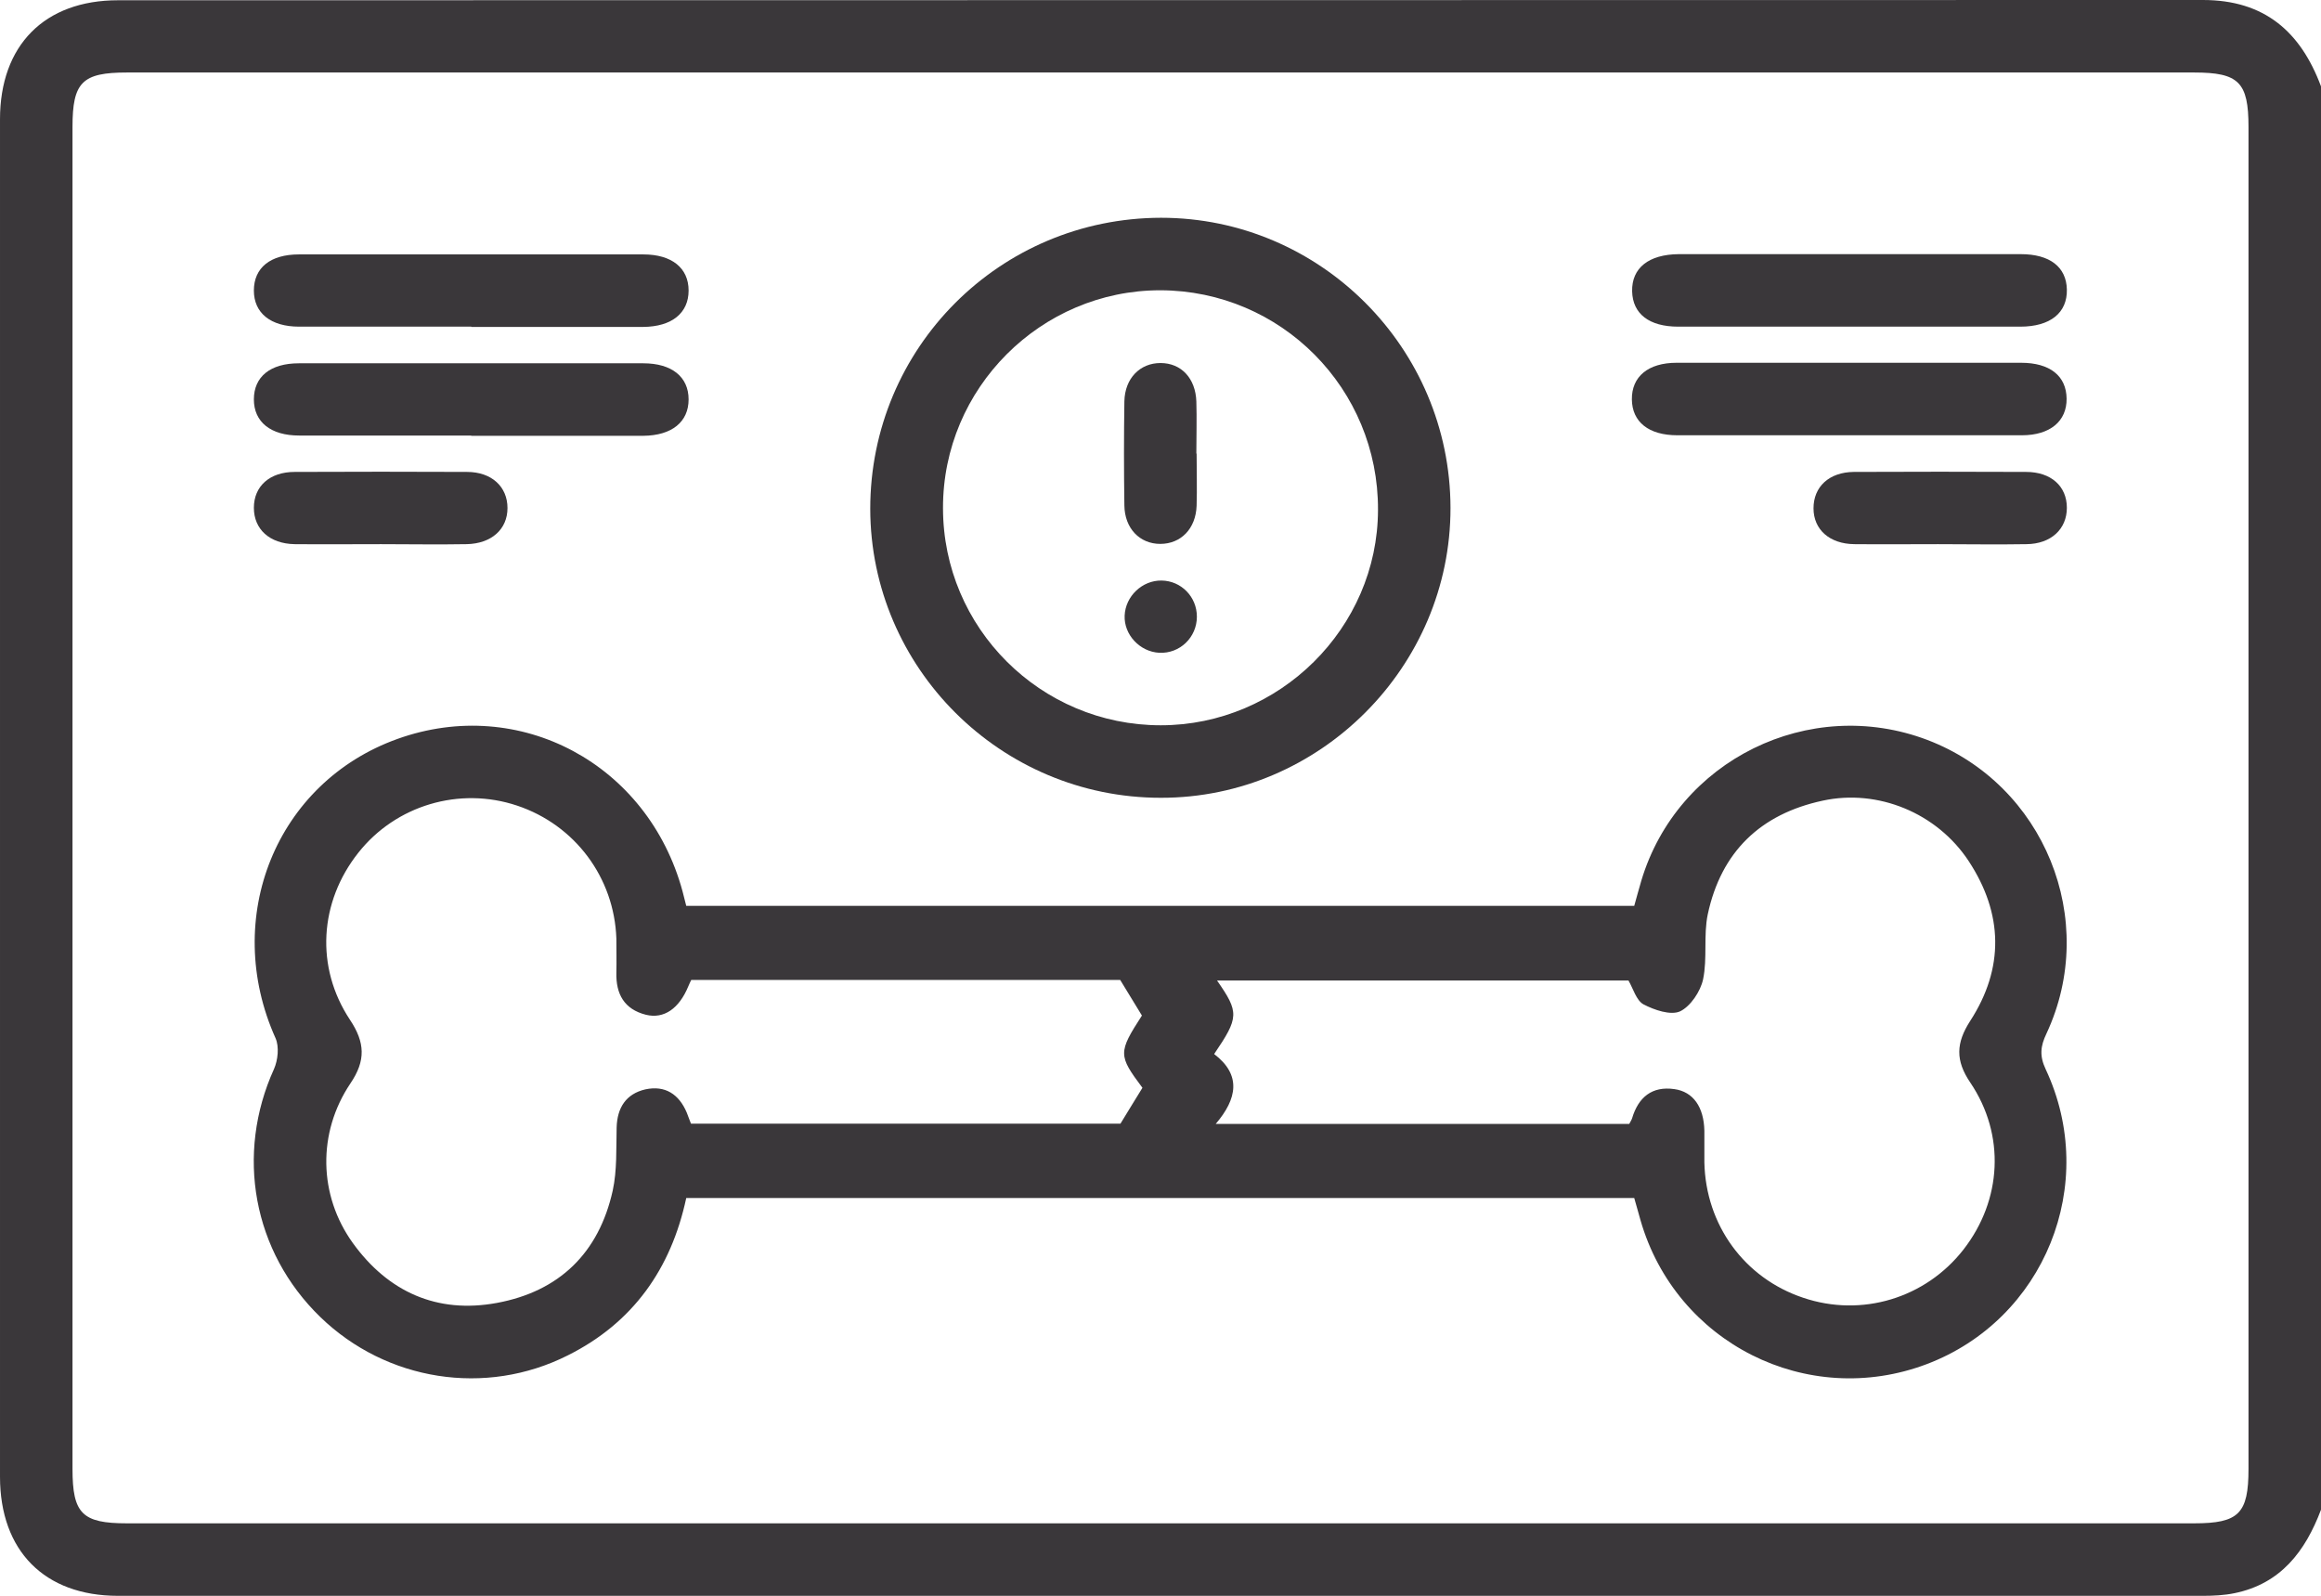
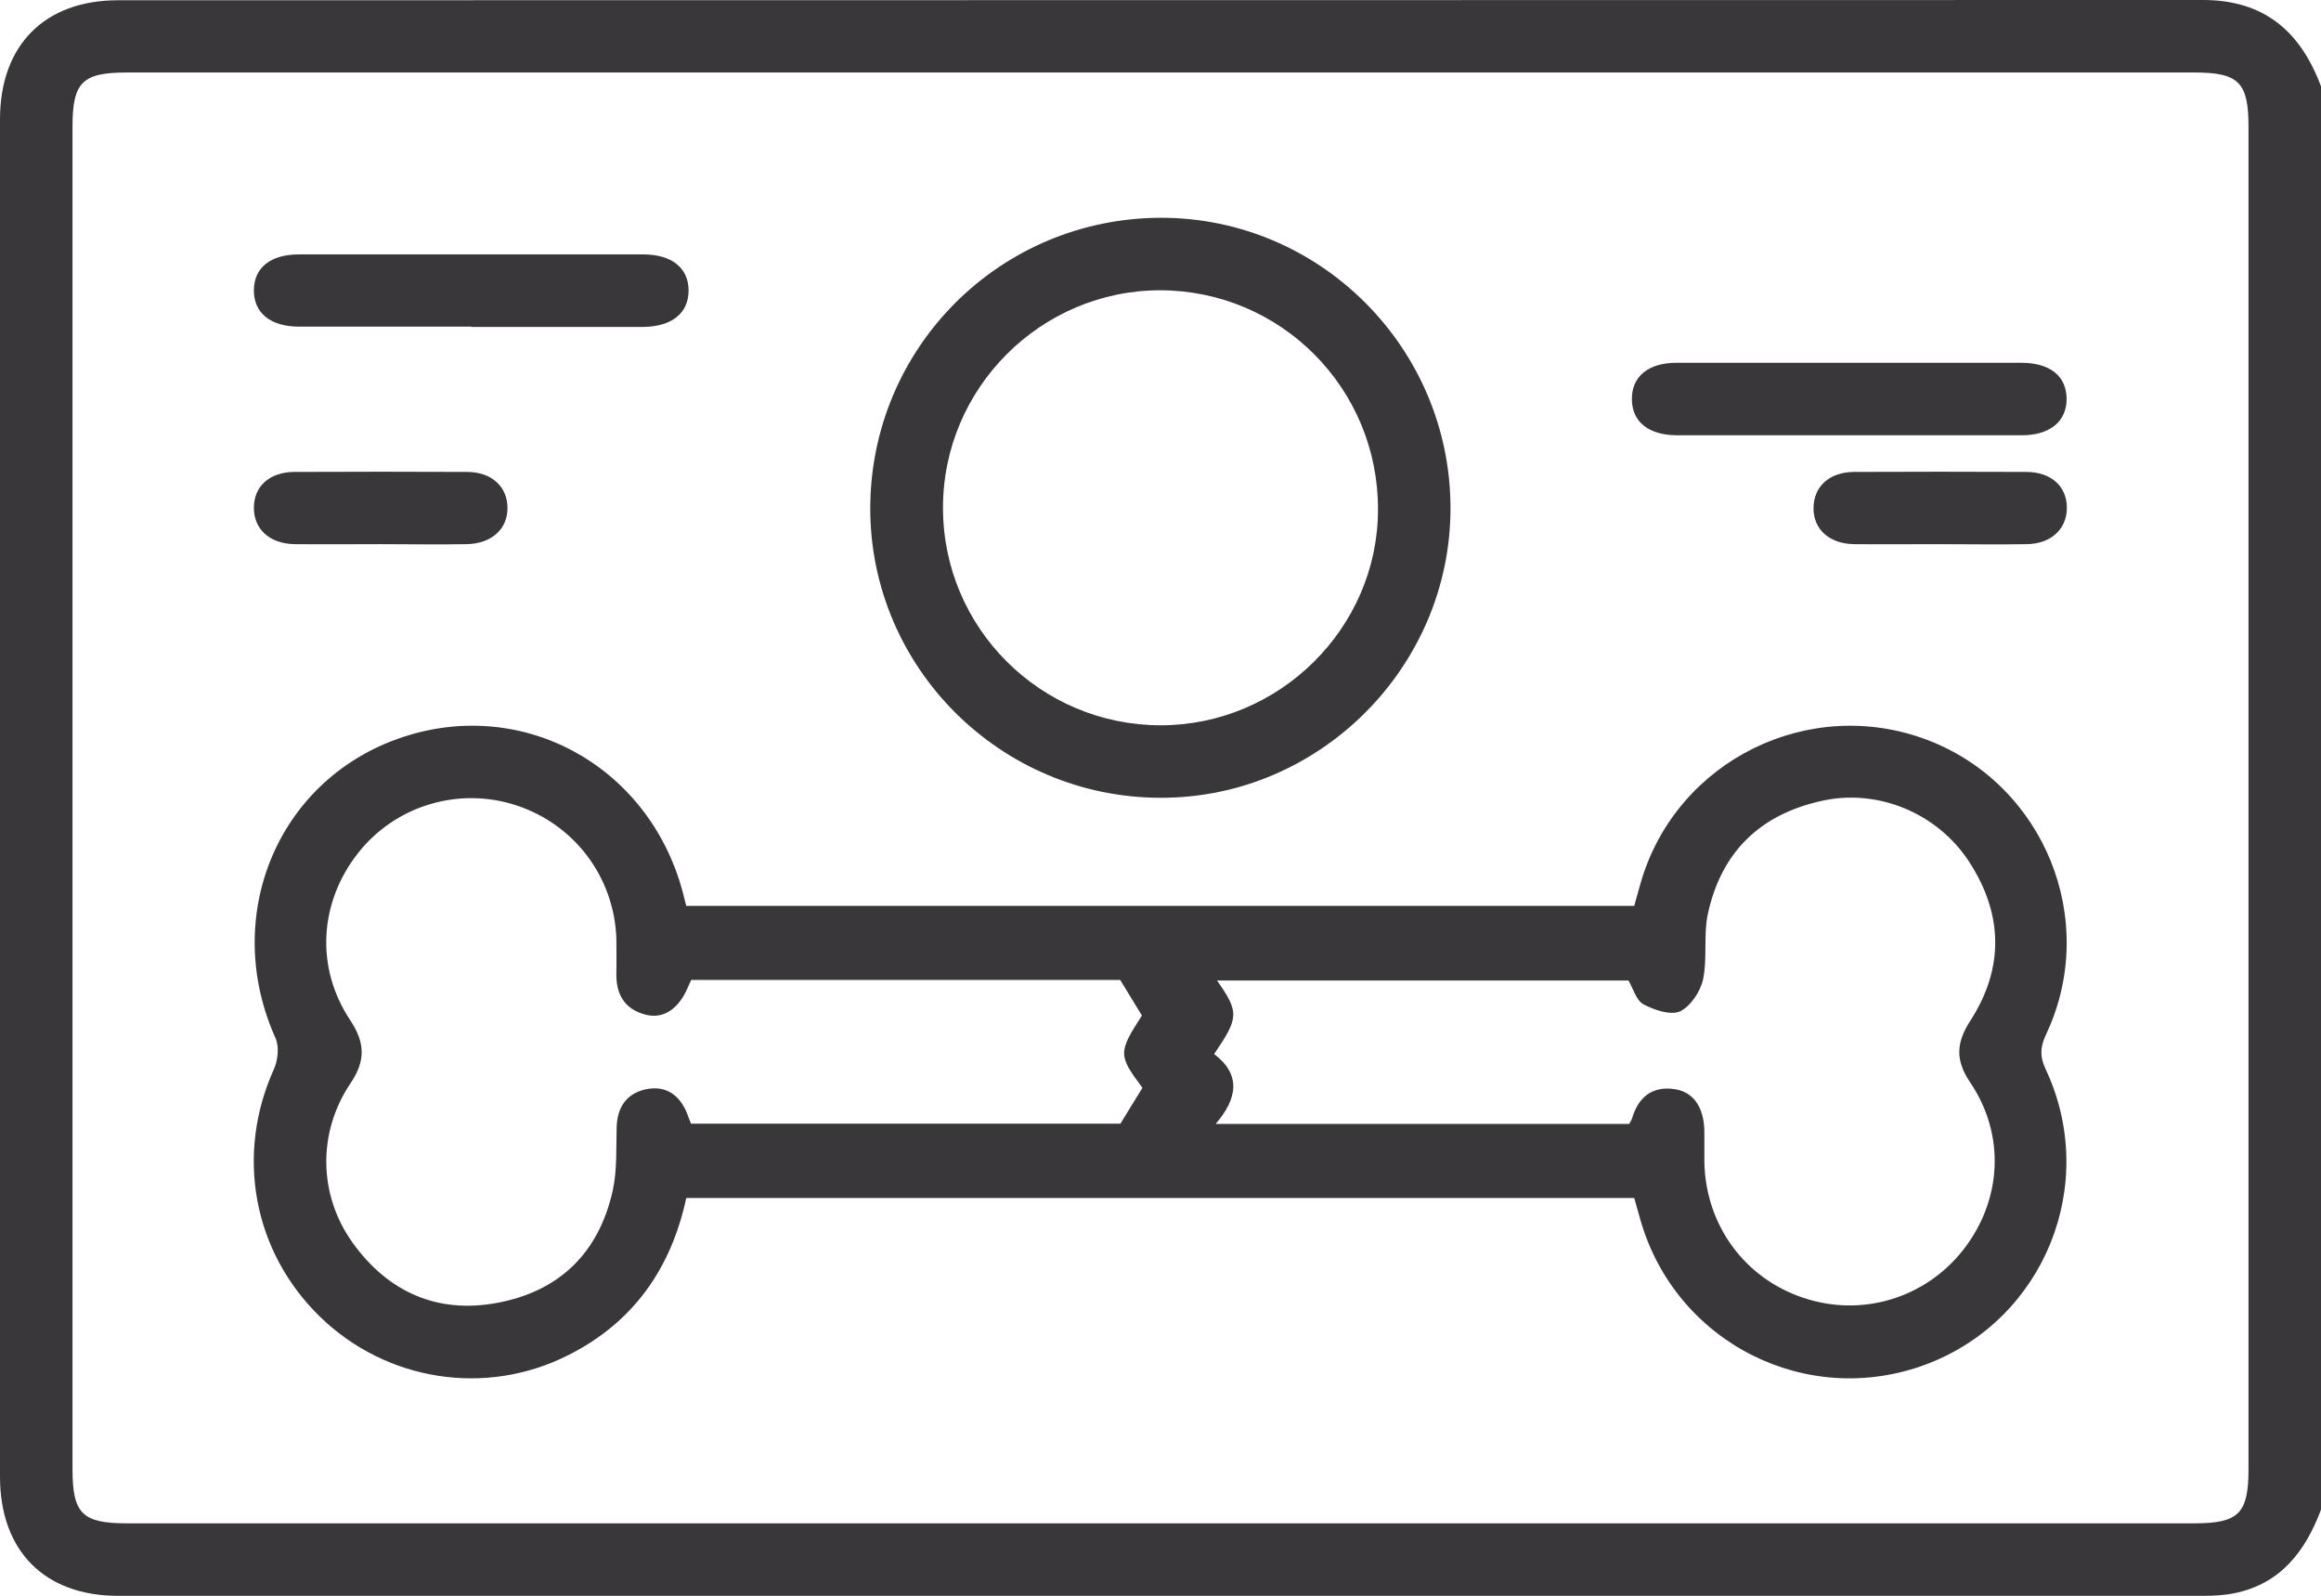
<svg xmlns="http://www.w3.org/2000/svg" id="Capa_2" data-name="Capa 2" viewBox="0 0 88.68 60.97">
  <defs>
    <style>
      .cls-1 {
        fill: #3a373a;
        stroke-width: 0px;
      }
    </style>
  </defs>
  <g id="Capa_1-2" data-name="Capa 1">
    <g>
      <path class="cls-1" d="m88.68,57.68c-.6,1.59-1.54,2.83-3.31,3.19-.39.08-.8.1-1.2.1-26.55,0-53.11,0-79.66,0-2.81,0-4.51-1.72-4.51-4.55,0-17.29,0-34.58,0-51.86C0,1.73,1.7.01,4.51.01,31.06,0,57.62.01,84.17,0c2.35,0,3.73,1.21,4.51,3.3v54.38Zm-44.34.52c13.16,0,26.33,0,39.49,0,1.71,0,2.08-.37,2.08-2.08,0-17.09,0-34.18,0-51.27,0-1.71-.37-2.08-2.08-2.08-26.33,0-52.65,0-78.98,0-1.71,0-2.08.37-2.08,2.08,0,17.09,0,34.18,0,51.27,0,1.71.37,2.08,2.08,2.08,13.16,0,26.33,0,39.49,0Z" />
      <path class="cls-1" d="m26.22,45.77c-.58,2.71-2.04,4.77-4.52,6.01-3.15,1.59-6.94.98-9.46-1.46-2.58-2.5-3.25-6.22-1.77-9.48.15-.34.2-.85.06-1.17-2.07-4.6.02-9.78,4.66-11.44,4.66-1.67,9.57.95,10.89,5.83.05.17.08.34.14.55h36.22c.09-.31.17-.63.27-.96,1.38-4.61,6.42-7.09,10.93-5.38,4.46,1.7,6.58,6.87,4.55,11.22-.23.48-.27.85-.03,1.36,2.06,4.39-.05,9.57-4.55,11.27-4.56,1.72-9.58-.81-10.93-5.5-.08-.27-.15-.55-.24-.85H26.22Zm16.58-8.33h-16.39c-.04.09-.08.16-.11.24-.35.85-.93,1.26-1.62,1.09-.83-.21-1.15-.79-1.13-1.61.01-.43,0-.87,0-1.3-.08-2.33-1.58-4.34-3.79-5.08-2.21-.74-4.64-.01-6.07,1.8-1.49,1.88-1.65,4.37-.32,6.38.58.87.61,1.56.02,2.43-1.27,1.89-1.22,4.28.09,6.1,1.35,1.87,3.22,2.71,5.5,2.29,2.39-.44,3.9-1.91,4.43-4.29.17-.78.13-1.6.15-2.41.02-.76.36-1.29,1.1-1.46.75-.16,1.28.18,1.58.89.06.15.11.3.16.42h16.41c.31-.5.57-.94.84-1.37-.93-1.24-.93-1.35-.02-2.76-.27-.44-.54-.88-.83-1.36Zm19.45,5.5c.04-.08.09-.15.11-.22.24-.8.76-1.23,1.61-1.11.73.1,1.13.69,1.15,1.59,0,.4,0,.81,0,1.21.05,2.39,1.53,4.42,3.77,5.17,2.24.76,4.68.02,6.13-1.84,1.47-1.89,1.61-4.38.26-6.38-.57-.84-.55-1.51,0-2.36,1.3-2.01,1.26-4.09-.06-6.1-1.21-1.84-3.47-2.77-5.58-2.31-2.38.51-3.88,1.96-4.39,4.34-.17.81-.01,1.68-.18,2.49-.1.46-.48,1.03-.88,1.22-.36.16-.98-.05-1.4-.27-.27-.15-.39-.6-.57-.91h-15.72c.85,1.22.84,1.41-.11,2.81,1.05.8.88,1.71.06,2.67h15.79Z" />
      <path class="cls-1" d="m44.36,8.32c6.08,0,11.05,4.97,11.06,11.08.01,6.07-4.99,11.09-11.07,11.08-6.11,0-11.09-4.96-11.1-11.04,0-6.15,4.95-11.11,11.11-11.12Zm-.01,19.39c4.53,0,8.29-3.71,8.3-8.23.02-4.63-3.7-8.38-8.32-8.39-4.56,0-8.31,3.74-8.3,8.32,0,4.58,3.73,8.3,8.32,8.3Z" />
      <path class="cls-1" d="m18.01,12.48c-2.19,0-4.39,0-6.58,0-1.09,0-1.73-.52-1.73-1.38,0-.87.63-1.38,1.72-1.38,4.39,0,8.77,0,13.16,0,1.09,0,1.73.52,1.73,1.38,0,.86-.64,1.38-1.73,1.39-2.19,0-4.39,0-6.58,0Z" />
-       <path class="cls-1" d="m70.61,12.48c-2.16,0-4.33,0-6.49,0-1.11,0-1.74-.49-1.76-1.35-.02-.89.63-1.41,1.78-1.42,4.36,0,8.72,0,13.07,0,1.11,0,1.74.49,1.76,1.35.02.89-.63,1.42-1.78,1.42-2.19,0-4.39,0-6.58,0Z" />
-       <path class="cls-1" d="m18.01,16.64c-2.19,0-4.39,0-6.58,0-1.09,0-1.73-.52-1.73-1.38,0-.87.63-1.38,1.72-1.38,4.39,0,8.77,0,13.16,0,1.09,0,1.73.52,1.73,1.38,0,.86-.64,1.38-1.73,1.39-2.19,0-4.39,0-6.58,0Z" />
      <path class="cls-1" d="m70.73,13.86c2.16,0,4.33,0,6.49,0,1.1,0,1.73.5,1.74,1.37.01.86-.63,1.4-1.71,1.4-4.39,0-8.77,0-13.16,0-1.1,0-1.73-.51-1.74-1.37-.01-.87.62-1.4,1.71-1.4,2.22,0,4.44,0,6.67,0Z" />
      <path class="cls-1" d="m14.54,20.79c-1.1,0-2.19.01-3.29,0-.95-.02-1.55-.57-1.55-1.39,0-.82.6-1.37,1.56-1.37,2.19-.01,4.39-.01,6.58,0,.95,0,1.55.57,1.55,1.38,0,.81-.61,1.36-1.56,1.38-1.1.02-2.19,0-3.29,0Z" />
      <path class="cls-1" d="m74.05,20.79c-1.07,0-2.14.01-3.2,0-.95-.01-1.56-.56-1.56-1.37,0-.82.59-1.38,1.54-1.39,2.19-.01,4.39-.01,6.58,0,.96,0,1.56.55,1.56,1.37,0,.81-.6,1.38-1.54,1.39-1.13.02-2.25,0-3.38,0Z" />
-       <path class="cls-1" d="m45.72,17.33c0,.66.02,1.33,0,1.99-.03.88-.6,1.46-1.39,1.46-.78,0-1.36-.59-1.37-1.47-.02-1.33-.02-2.66,0-3.98.02-.88.6-1.46,1.38-1.46.79,0,1.34.58,1.37,1.47.02.66,0,1.33,0,1.99Z" />
-       <path class="cls-1" d="m44.38,22.18c.75.01,1.35.62,1.35,1.38,0,.79-.65,1.42-1.44,1.38-.74-.04-1.35-.69-1.32-1.42.03-.74.67-1.35,1.41-1.34Z" />
+       <path class="cls-1" d="m45.72,17.33Z" />
    </g>
  </g>
</svg>